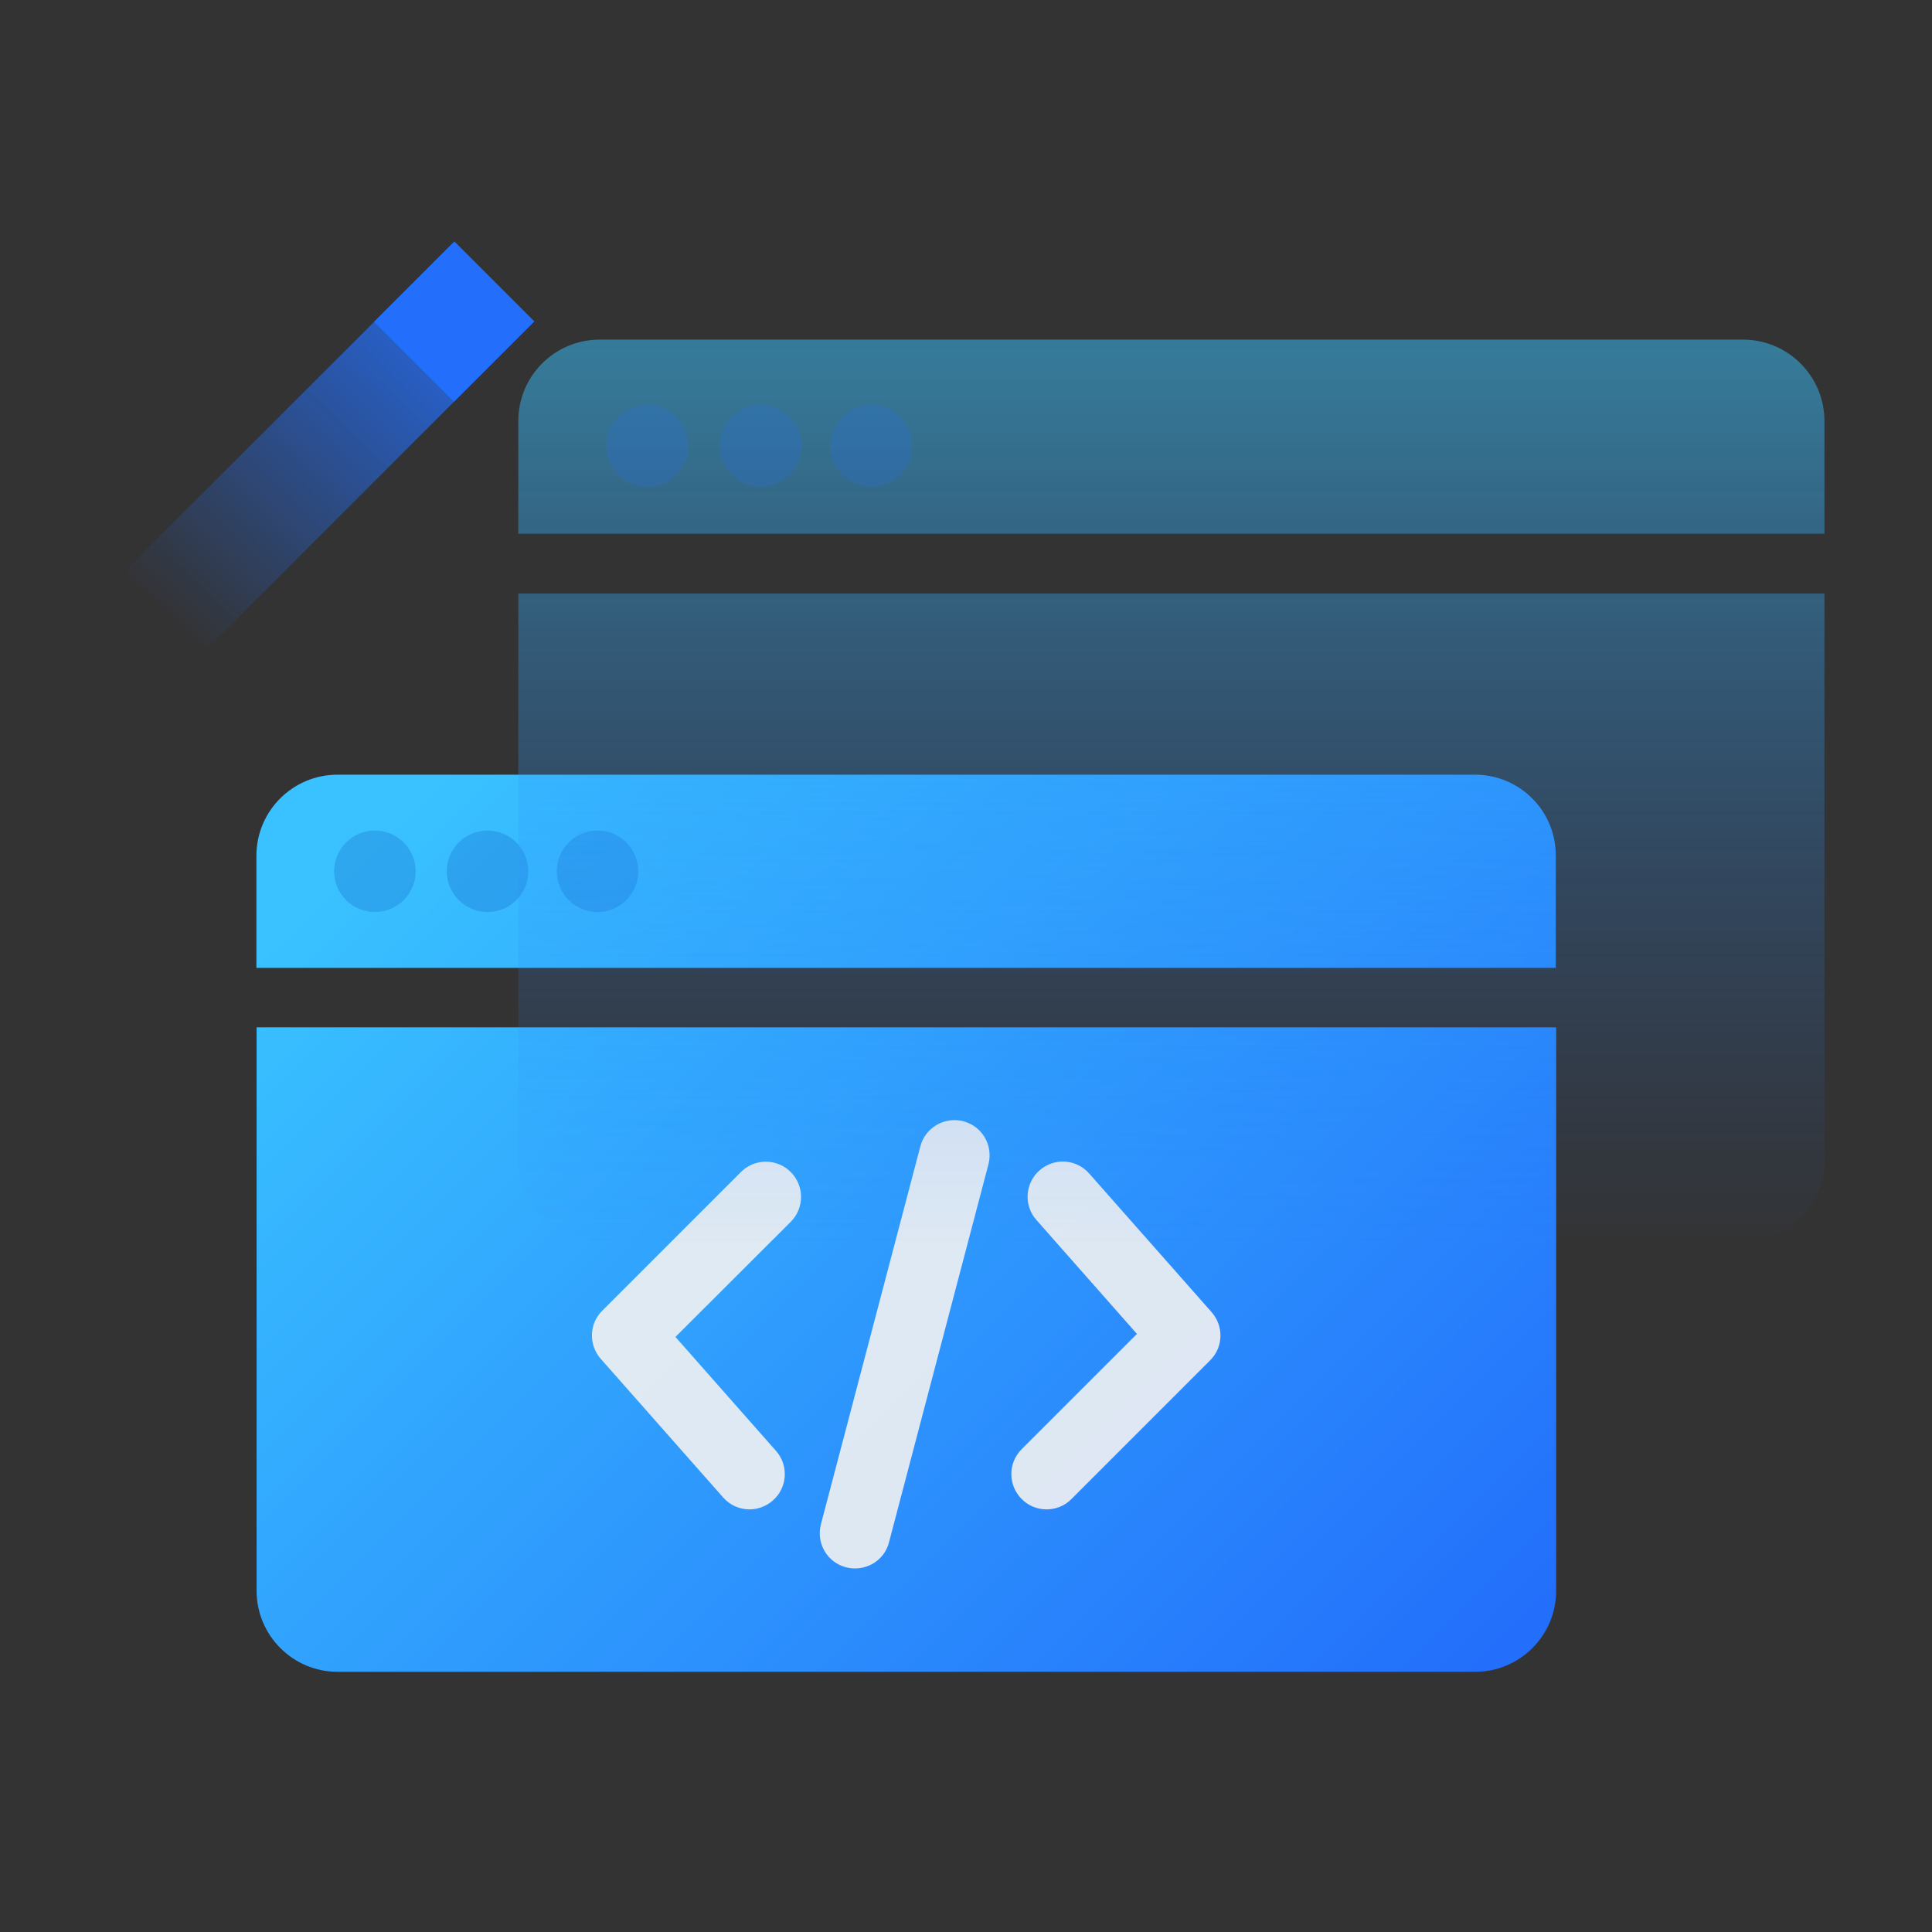
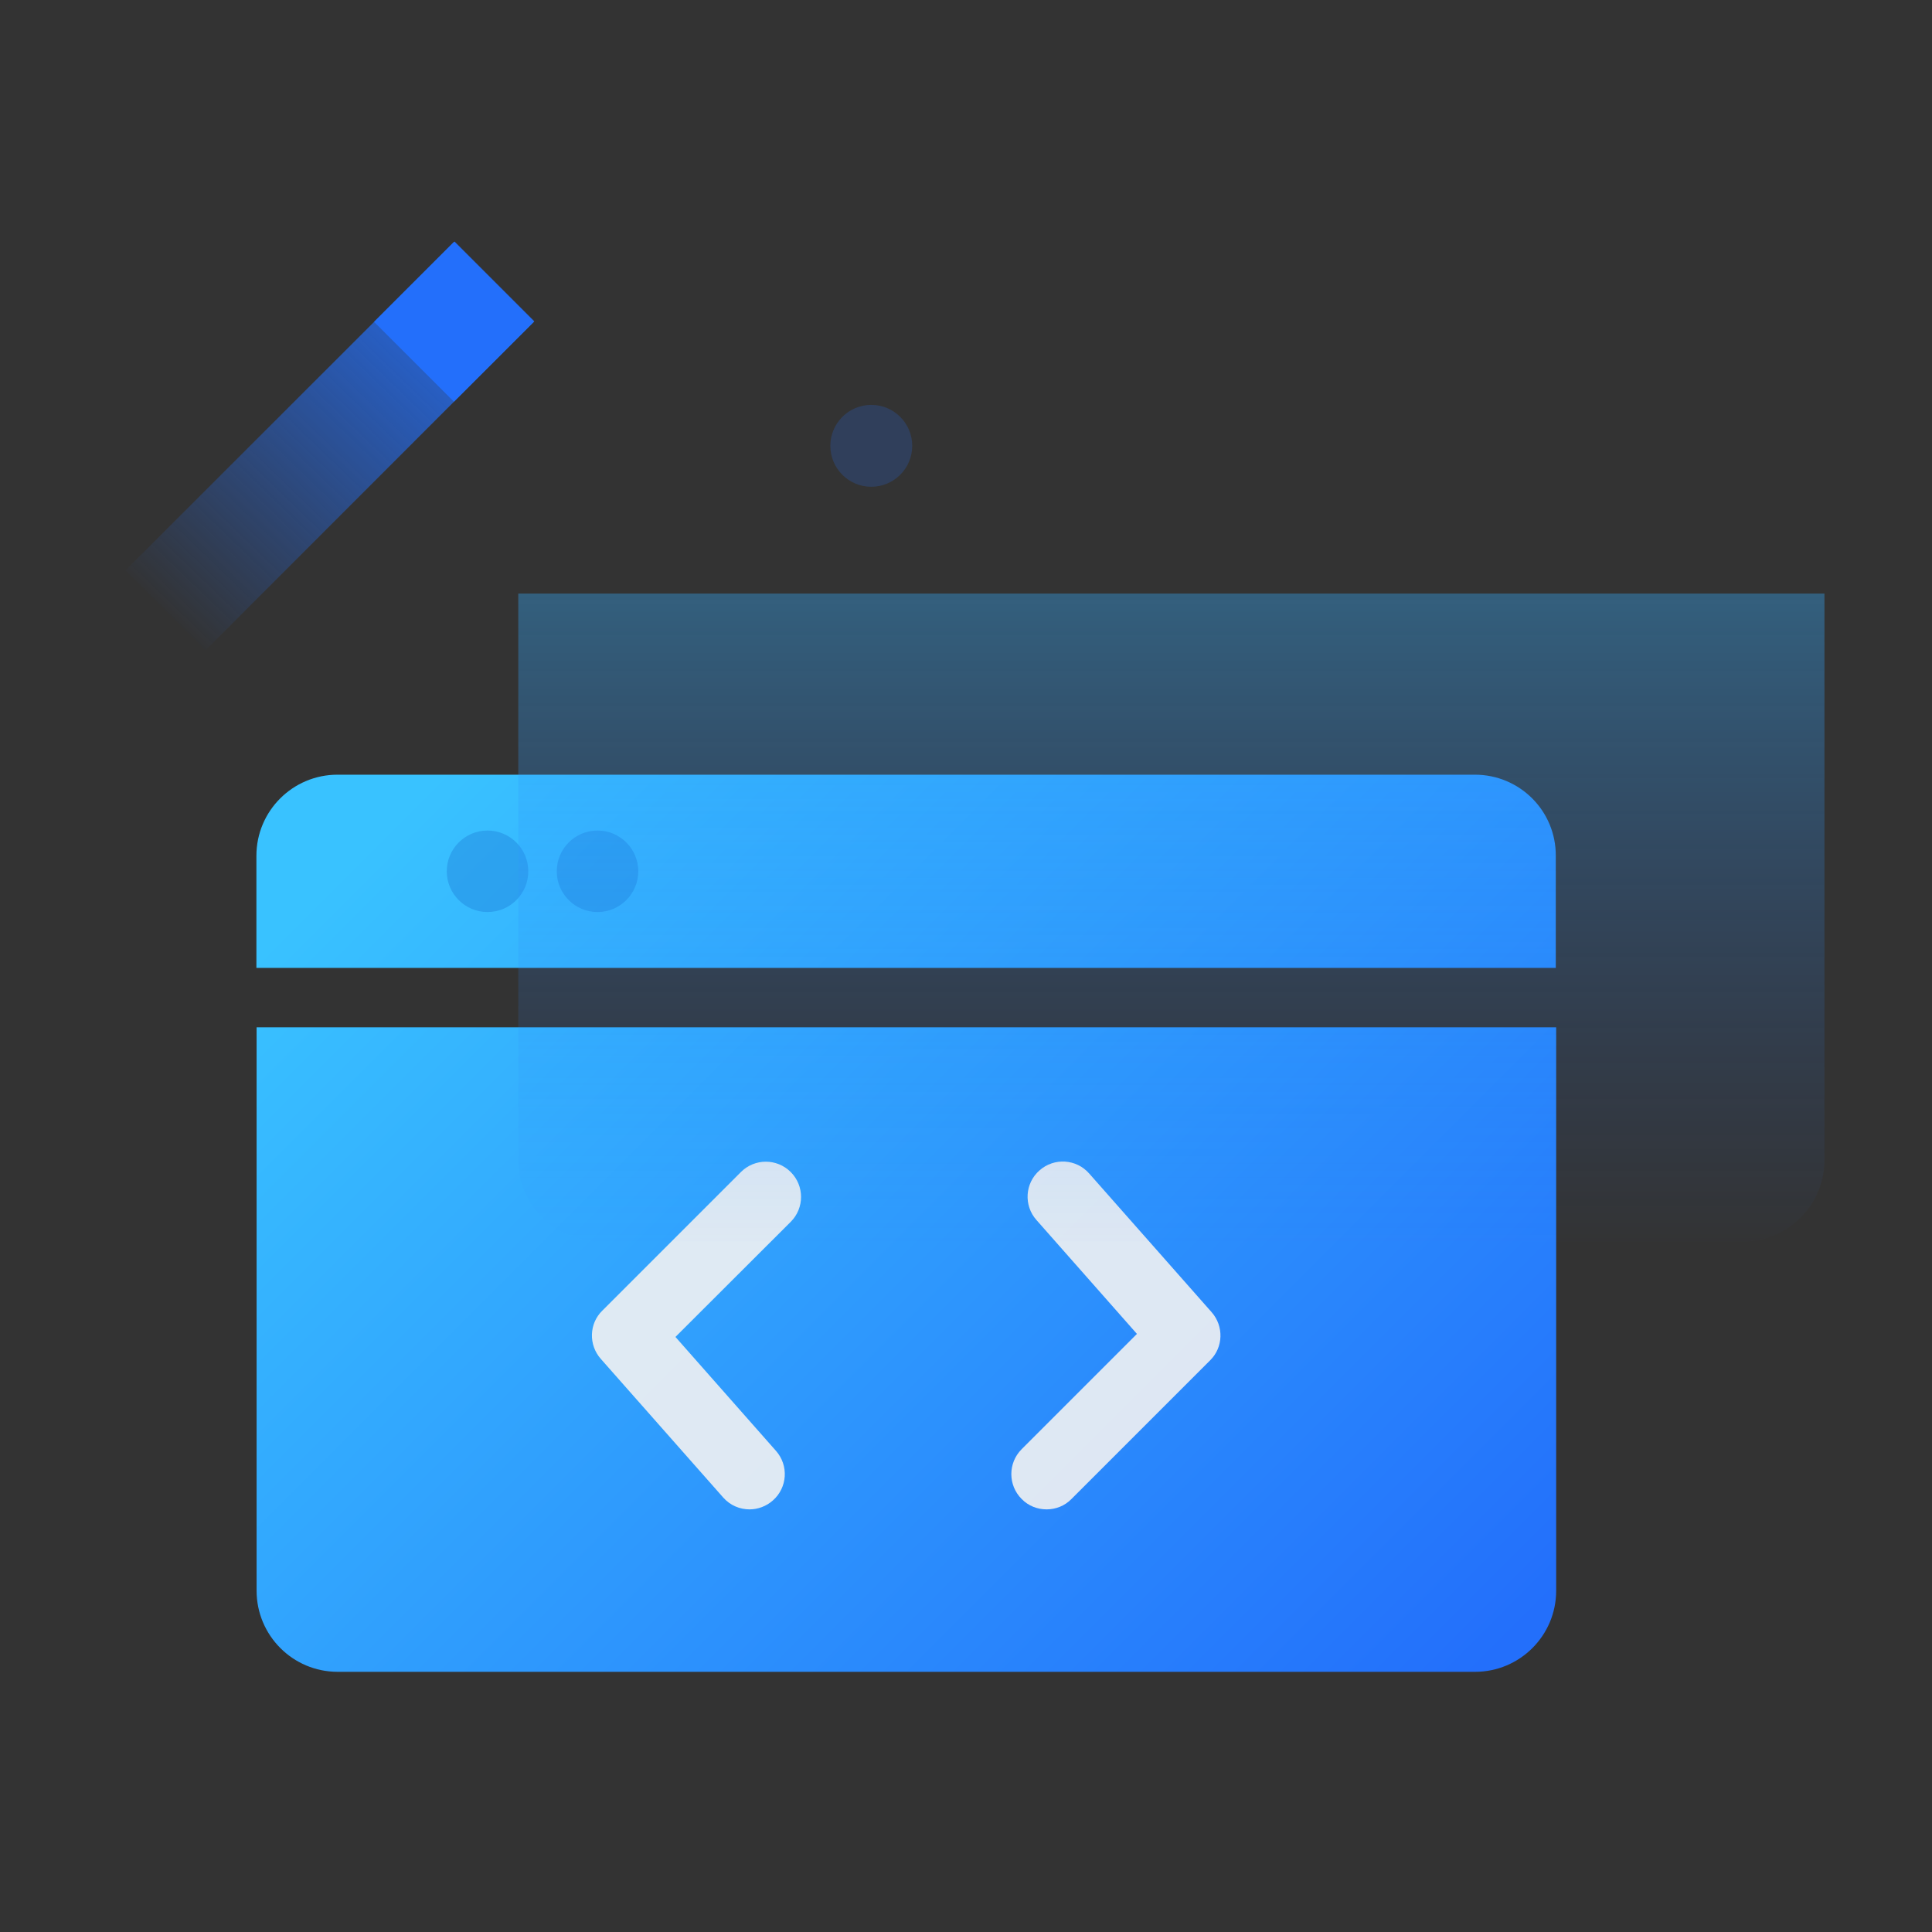
<svg xmlns="http://www.w3.org/2000/svg" version="1.1" id="图层_1" x="0px" y="0px" viewBox="0 0 1024 1024" style="enable-background:new 0 0 1024 1024;" xml:space="preserve">
  <rect x="0" y="0" width="1024" height="1024" fill="#333333" stroke="none" />
  <style type="text/css">
	.st0{fill:url(#SVGID_1_);}
	.st1{fill:url(#SVGID_2_);}
	.st2{opacity:0.2;fill:#003FAF;}
	.st3{opacity:0.9;fill:#F2F2F2;}
	.st4{opacity:0.5;}
	.st5{fill:url(#SVGID_3_);}
	.st6{fill:url(#SVGID_4_);}
	.st7{opacity:0.2;fill:#236FFB;}
	.st8{fill:url(#SVGID_5_);}
	.st9{fill:#236FFB;}
</style>
  <g>
    <g>
      <g>
        <linearGradient id="SVGID_1_" gradientUnits="userSpaceOnUse" x1="210.123" y1="432.48" x2="723.63" y2="945.987">
          <stop offset="0" style="stop-color:#39C2FF" />
          <stop offset="1" style="stop-color:#236FFB" />
        </linearGradient>
        <path class="st0" d="M136,843.1c0,23.7,19.2,43,43,43h602.8c23.7,0,43-19.2,43-43V544.5H136V843.1z" />
        <linearGradient id="SVGID_2_" gradientUnits="userSpaceOnUse" x1="324.295" y1="318.308" x2="837.802" y2="831.814">
          <stop offset="0" style="stop-color:#39C2FF" />
          <stop offset="1" style="stop-color:#236FFB" />
        </linearGradient>
        <path class="st1" d="M781.7,410.6H178.9c-23.7,0-43,19.2-43,43V513h688.7v-59.4C824.7,429.8,805.5,410.6,781.7,410.6z" />
      </g>
-       <circle class="st2" cx="198.7" cy="461.8" r="21.6" />
      <circle class="st2" cx="258.4" cy="461.8" r="21.6" />
      <circle class="st2" cx="316.7" cy="461.8" r="21.6" />
-       <path class="st3" d="M453.2,831.3c-1.6,0-3.2-0.2-4.8-0.6c-10-2.6-15.9-12.8-13.3-22.8l52.7-200.3c2.6-10,12.9-15.9,22.8-13.3    c10,2.6,15.9,12.8,13.3,22.8l-52.7,200.3C469.1,825.8,461.5,831.3,453.2,831.3z" />
      <path class="st3" d="M397.3,800c-5.2,0-10.3-2.1-14-6.3l-64.9-73.5c-6.5-7.4-6.2-18.6,0.8-25.5l73.5-73.5c7.3-7.3,19.1-7.3,26.4,0    c7.3,7.3,7.3,19.1,0,26.4L358,708.6l53.3,60.4c6.8,7.7,6.1,19.5-1.7,26.3C406.1,798.4,401.6,800,397.3,800z" />
      <path class="st3" d="M554.7,800c-4.8,0-9.6-1.8-13.2-5.5c-7.3-7.3-7.3-19.1,0-26.4l61.1-61.1l-53.3-60.4    c-6.8-7.7-6.1-19.5,1.7-26.3c7.7-6.8,19.5-6.1,26.3,1.7l64.9,73.5c6.5,7.4,6.2,18.6-0.8,25.5l-73.5,73.5    C564.3,798.2,559.5,800,554.7,800z" />
    </g>
    <g>
      <g class="st4">
        <linearGradient id="SVGID_3_" gradientUnits="userSpaceOnUse" x1="620.859" y1="184.274" x2="620.859" y2="666.81">
          <stop offset="0" style="stop-color:#39C2FF" />
          <stop offset="1" style="stop-color:#236FFB;stop-opacity:0" />
        </linearGradient>
        <path class="st5" d="M274.7,614.8c0,23.9,19.3,43.2,43.2,43.2h605.9c23.9,0,43.2-19.3,43.2-43.2V314.6H274.7V614.8z" />
        <linearGradient id="SVGID_4_" gradientUnits="userSpaceOnUse" x1="620.859" y1="184.274" x2="620.859" y2="666.81">
          <stop offset="0" style="stop-color:#39C2FF" />
          <stop offset="1" style="stop-color:#236FFB;stop-opacity:0" />
        </linearGradient>
-         <path class="st6" d="M923.8,180H317.9c-23.9,0-43.2,19.3-43.2,43.2v59.7H967v-59.7C967,199.3,947.6,180,923.8,180z" />
      </g>
-       <circle class="st7" cx="343.1" cy="236.3" r="21.7" />
-       <circle class="st7" cx="403.2" cy="236.3" r="21.7" />
      <circle class="st7" cx="461.8" cy="236.3" r="21.7" />
    </g>
    <g>
      <linearGradient id="SVGID_5_" gradientUnits="userSpaceOnUse" x1="499.022" y1="288.876" x2="322.327" y2="473.541" gradientTransform="matrix(1.159 0.129 0.129 1.159 -346.66 -262.357)">
        <stop offset="0" style="stop-color:#236FFB" />
        <stop offset="1" style="stop-color:#236FFB;stop-opacity:0" />
      </linearGradient>
      <polygon class="st8" points="283.2,170.3 108.9,344.7 66.5,302.3 240.9,128   " />
      <rect x="210.7" y="140.6" transform="matrix(0.707 -0.707 0.707 0.707 -50.119 220.129)" class="st9" width="59.9" height="59.9" />
    </g>
  </g>
</svg>